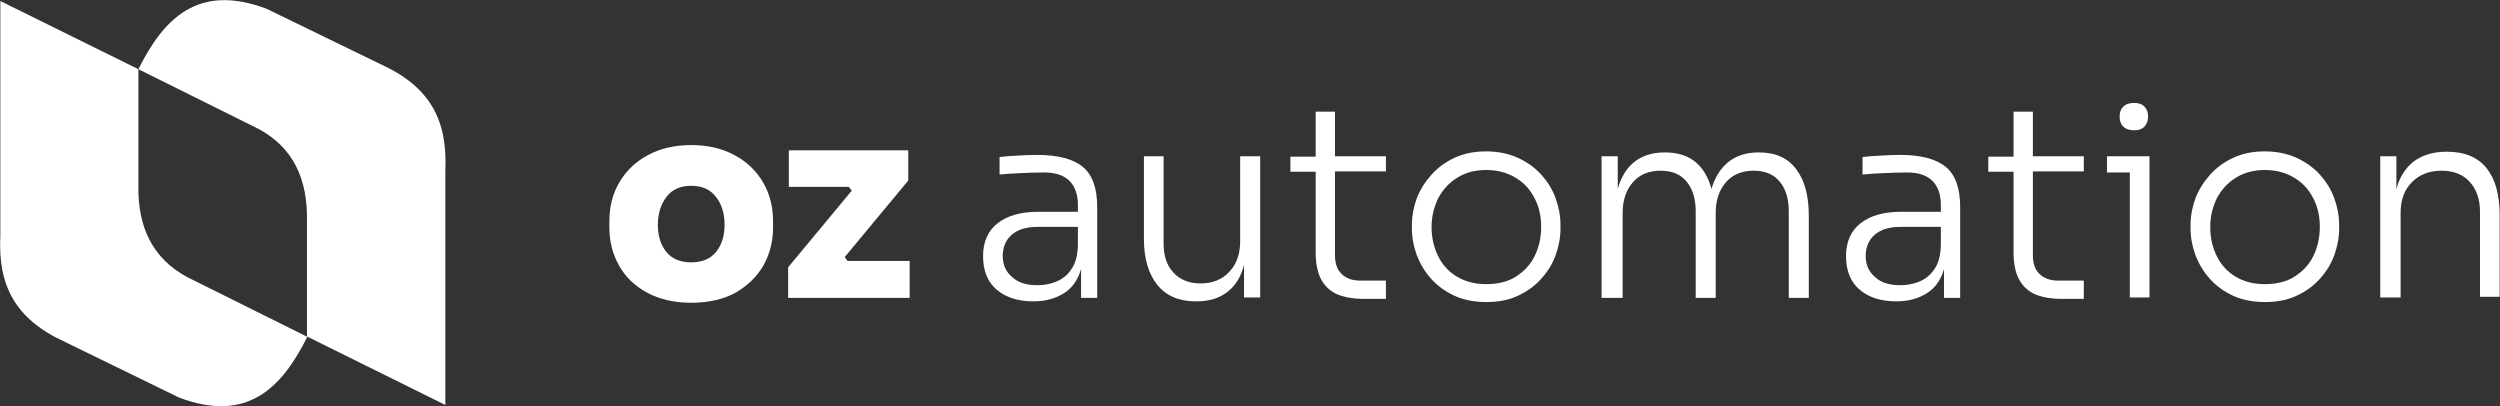
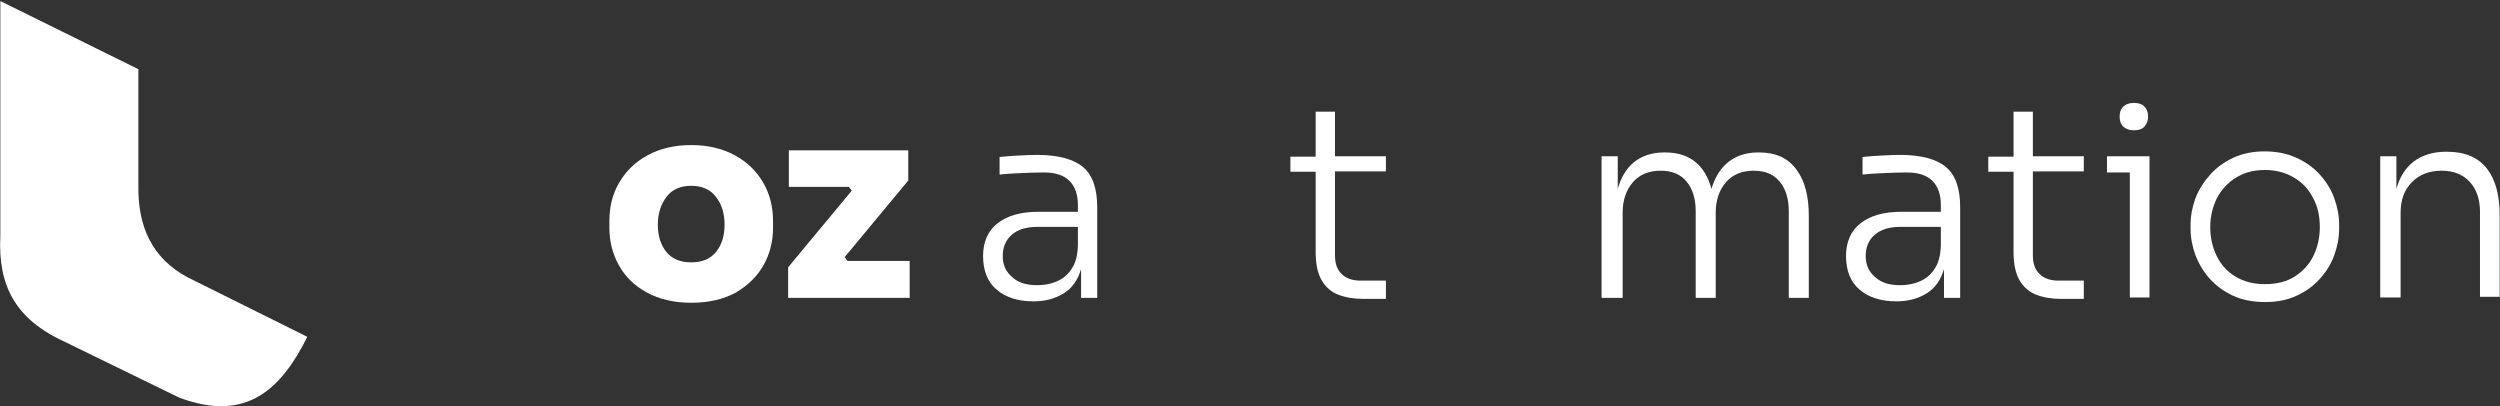
<svg xmlns="http://www.w3.org/2000/svg" id="Laag_1" x="0px" y="0px" viewBox="0 0 711.8 115.6" style="enable-background:new 0 0 711.8 115.6;" xml:space="preserve">
  <rect x="0" y="0" width="711.8" height="115.6" fill="#333333" stroke="none" />
  <style type="text/css">	.st0{fill:#FFFFFF;}</style>
  <g>
    <g>
      <path class="st0" d="M196.8,86.2c-4.9,0-9.1-1-12.6-2.9c-3.5-1.9-6.2-4.5-8-7.8c-1.8-3.2-2.7-6.8-2.7-10.7V63   c0-4.1,0.9-7.8,2.8-11c1.9-3.3,4.6-5.9,8.1-7.8s7.6-2.9,12.4-2.9c4.8,0,8.9,1,12.4,2.9s6.2,4.5,8.1,7.8s2.8,6.9,2.8,11v1.8   c0,3.9-0.9,7.5-2.7,10.7c-1.8,3.2-4.5,5.8-7.9,7.8C206,85.2,201.8,86.2,196.8,86.2z M196.8,74.7c3.1,0,5.5-1,7.1-3   c1.6-2,2.4-4.6,2.4-7.7c0-3.2-0.8-5.9-2.5-8c-1.6-2.1-4-3.1-7-3.1c-3,0-5.4,1-7,3.1c-1.6,2.1-2.5,4.7-2.5,8c0,3.1,0.8,5.7,2.4,7.7   C191.3,73.7,193.7,74.7,196.8,74.7z" />
      <path class="st0" d="M224.4,84.7v-8.6l18.1-21.8l-0.8-1.1h-17.1V42.8h34v8.6l-18.1,21.8l0.8,1.1H259v10.5H224.4z" />
      <path class="st0" d="M294.2,85.8c-4.3,0-7.8-1.1-10.4-3.3c-2.6-2.2-3.9-5.4-3.9-9.6c0-4,1.4-7.2,4.1-9.3c2.8-2.2,6.6-3.3,11.7-3.3   h11.2v-1.9c0-3-0.8-5.3-2.4-6.9c-1.6-1.6-4-2.4-7.3-2.4c-2.3,0-4.6,0.1-6.8,0.2c-2.3,0.1-4.2,0.2-5.8,0.4v-5   c1.6-0.2,3.4-0.3,5.2-0.4c1.9-0.1,3.7-0.2,5.4-0.2c6.1,0,10.5,1.2,13.2,3.5c2.7,2.3,4,6.1,4,11.4v25.8h-4.6v-8.2   c-0.9,3.1-2.5,5.4-4.9,6.9S297.7,85.8,294.2,85.8z M295.3,81.2c1.9,0,3.7-0.3,5.4-1c1.7-0.7,3.2-1.8,4.3-3.5   c1.2-1.6,1.8-3.9,1.9-6.8v-5.3h-11.6c-3.2,0-5.6,0.8-7.3,2.3c-1.7,1.5-2.5,3.6-2.5,6c0,2.5,0.9,4.5,2.7,6   C289.9,80.5,292.3,81.2,295.3,81.2z" />
-       <path class="st0" d="M340.5,85.8c-4.9,0-8.5-1.6-11-4.7c-2.5-3.1-3.8-7.5-3.8-13V44.5h5.6v24.8c0,3.5,0.9,6.3,2.8,8.3   c1.8,2,4.4,3.1,7.7,3.1c3.4,0,6.2-1.1,8.2-3.3c2.1-2.2,3.1-5.1,3.1-8.7V44.5h5.7v40.2h-4.6v-9.2c-0.9,3.3-2.4,5.8-4.7,7.6   c-2.3,1.8-5.2,2.7-8.8,2.7H340.5z" />
      <path class="st0" d="M388.2,85.1c-2.7,0-5.1-0.4-7.2-1.2c-2-0.8-3.6-2.2-4.7-4.1c-1.1-1.9-1.7-4.6-1.7-7.9V48.9h-7.2v-4.3h7.2   V31.8h5.5v12.7h14.5v4.3h-14.5v23.9c0,2.3,0.6,4.1,1.9,5.3c1.3,1.3,3.1,1.9,5.4,1.9h7.2v5.2H388.2z" />
-       <path class="st0" d="M423.2,86c-3.4,0-6.5-0.6-9.1-1.8c-2.6-1.2-4.8-2.8-6.6-4.8c-1.8-2-3.1-4.2-4.1-6.7c-0.9-2.5-1.4-5-1.4-7.6   V64c0-2.6,0.5-5.1,1.4-7.6c1-2.5,2.4-4.7,4.2-6.7c1.8-2,4-3.6,6.6-4.8c2.6-1.2,5.6-1.8,8.9-1.8c3.3,0,6.3,0.6,9,1.8   c2.6,1.2,4.9,2.8,6.7,4.8c1.8,2,3.2,4.2,4.1,6.7c0.9,2.5,1.4,5,1.4,7.6v1.1c0,2.6-0.5,5.1-1.4,7.6c-0.9,2.5-2.3,4.7-4.1,6.7   c-1.8,2-4,3.6-6.6,4.8C429.7,85.4,426.7,86,423.2,86z M423.2,80.9c3.3,0,6.2-0.7,8.5-2.2s4.1-3.4,5.3-5.9c1.2-2.5,1.8-5.2,1.8-8.2   c0-3-0.6-5.8-1.9-8.2c-1.3-2.5-3-4.4-5.4-5.8c-2.3-1.4-5.1-2.2-8.3-2.2c-3.2,0-5.9,0.7-8.3,2.2c-2.3,1.4-4.1,3.4-5.4,5.8   c-1.2,2.5-1.9,5.2-1.9,8.2c0,3,0.6,5.7,1.8,8.2c1.2,2.5,3,4.5,5.3,5.9C417.2,80.2,420,80.9,423.2,80.9z" />
      <path class="st0" d="M456,84.7V44.5h4.6v9.3c0.9-3.2,2.4-5.8,4.6-7.6c2.2-1.8,5.1-2.8,8.7-2.8h0.2c3.5,0,6.4,0.9,8.6,2.7   c2.2,1.8,3.7,4.4,4.6,7.7c0.9-3.2,2.5-5.8,4.7-7.6c2.2-1.8,5.1-2.8,8.6-2.8h0.2c4.8,0,8.3,1.6,10.7,4.9c2.4,3.2,3.5,7.6,3.5,13.2   v23.3h-5.7V60.1c0-3.5-0.9-6.4-2.6-8.4c-1.7-2.1-4.2-3.1-7.4-3.1c-3.3,0-6,1.1-7.9,3.3c-1.9,2.2-2.9,5.1-2.9,8.7v24.2h-5.7V60.1   c0-3.5-0.9-6.4-2.6-8.4c-1.7-2.1-4.2-3.1-7.4-3.1c-3.3,0-6,1.1-7.9,3.3c-1.9,2.2-2.9,5.1-2.9,8.7v24.2H456z" />
      <path class="st0" d="M539.9,85.8c-4.3,0-7.8-1.1-10.4-3.3c-2.6-2.2-3.9-5.4-3.9-9.6c0-4,1.4-7.2,4.1-9.3c2.8-2.2,6.6-3.3,11.7-3.3   h11.2v-1.9c0-3-0.8-5.3-2.4-6.9c-1.6-1.6-4-2.4-7.3-2.4c-2.3,0-4.6,0.1-6.8,0.2c-2.3,0.1-4.2,0.2-5.8,0.4v-5   c1.6-0.2,3.4-0.3,5.2-0.4c1.9-0.1,3.7-0.2,5.4-0.2c6.1,0,10.5,1.2,13.2,3.5c2.7,2.3,4,6.1,4,11.4v25.8h-4.6v-8.2   c-0.9,3.1-2.5,5.4-4.9,6.9S543.4,85.8,539.9,85.8z M541,81.2c1.9,0,3.7-0.3,5.4-1c1.7-0.7,3.2-1.8,4.3-3.5   c1.2-1.6,1.8-3.9,1.9-6.8v-5.3H541c-3.2,0-5.6,0.8-7.3,2.3c-1.7,1.5-2.5,3.6-2.5,6c0,2.5,0.9,4.5,2.7,6   C535.6,80.5,538,81.2,541,81.2z" />
      <path class="st0" d="M586.9,85.1c-2.7,0-5.1-0.4-7.2-1.2c-2-0.8-3.6-2.2-4.7-4.1c-1.1-1.9-1.7-4.6-1.7-7.9V48.9h-7.2v-4.3h7.2   V31.8h5.5v12.7h14.5v4.3h-14.5v23.9c0,2.3,0.6,4.1,1.9,5.3c1.3,1.3,3.1,1.9,5.4,1.9h7.2v5.2H586.9z" />
      <path class="st0" d="M606.4,84.7V49.1h-6.5v-4.6H612v40.2H606.4z M607.6,37.1c-1.4,0-2.4-0.4-3.1-1.1c-0.7-0.7-1-1.7-1-2.8   c0-1.2,0.3-2.1,1-2.8c0.7-0.7,1.7-1.1,3.1-1.1c1.4,0,2.4,0.4,3,1.1c0.7,0.7,1,1.6,1,2.8c0,1.1-0.3,2-1,2.8   C610,36.7,609,37.1,607.6,37.1z" />
      <path class="st0" d="M644.9,86c-3.4,0-6.5-0.6-9.1-1.8c-2.6-1.2-4.8-2.8-6.6-4.8c-1.8-2-3.1-4.2-4.1-6.7c-0.9-2.5-1.4-5-1.4-7.6   V64c0-2.6,0.5-5.1,1.4-7.6c1-2.5,2.4-4.7,4.2-6.7c1.8-2,4-3.6,6.6-4.8c2.6-1.2,5.6-1.8,8.9-1.8c3.3,0,6.3,0.6,9,1.8   c2.6,1.2,4.9,2.8,6.7,4.8c1.8,2,3.2,4.2,4.1,6.7c0.9,2.5,1.4,5,1.4,7.6v1.1c0,2.6-0.5,5.1-1.4,7.6c-0.9,2.5-2.3,4.7-4.1,6.7   c-1.8,2-4,3.6-6.6,4.8S648.4,86,644.9,86z M644.9,80.9c3.3,0,6.2-0.7,8.5-2.2s4.1-3.4,5.3-5.9c1.2-2.5,1.8-5.2,1.8-8.2   c0-3-0.6-5.8-1.9-8.2c-1.3-2.5-3-4.4-5.4-5.8c-2.3-1.4-5.1-2.2-8.3-2.2c-3.2,0-5.9,0.7-8.3,2.2c-2.3,1.4-4.1,3.4-5.4,5.8   c-1.2,2.5-1.9,5.2-1.9,8.2c0,3,0.6,5.7,1.8,8.2c1.2,2.5,3,4.5,5.3,5.9C638.9,80.2,641.6,80.9,644.9,80.9z" />
      <path class="st0" d="M677.7,84.7V44.5h4.6v9.3c0.9-3.3,2.5-5.9,4.9-7.8c2.4-1.8,5.5-2.8,9.3-2.8h0.2c5.1,0,8.8,1.6,11.3,4.7   c2.5,3.2,3.7,7.6,3.7,13.3v23.3h-5.6V60.2c0-3.5-1-6.3-2.9-8.4c-1.9-2.1-4.6-3.2-8-3.2c-3.5,0-6.4,1.1-8.5,3.3   c-2.2,2.2-3.2,5.1-3.2,8.7v24.1H677.7z" />
    </g>
-     <path class="st0" d="M126.8,115.3L87.4,95.8V62.8C87.6,51,83.5,42,73.6,36.7l-34.2-17C46.7,5.1,56.5-4.8,75.9,2.5l32.3,15.7  c14.4,6.5,19.2,16.1,18.6,30.2V115.3z" />
    <path class="st0" d="M0.1,0.3l39.3,19.4v33.1c-0.2,11.7,3.9,20.7,13.9,26.1l34.2,17c-7.3,14.6-17.1,24.6-36.5,17.3L18.6,97.4  C4.3,90.9-0.6,81.3,0.1,67.2L0.1,0.3z" />
  </g>
</svg>